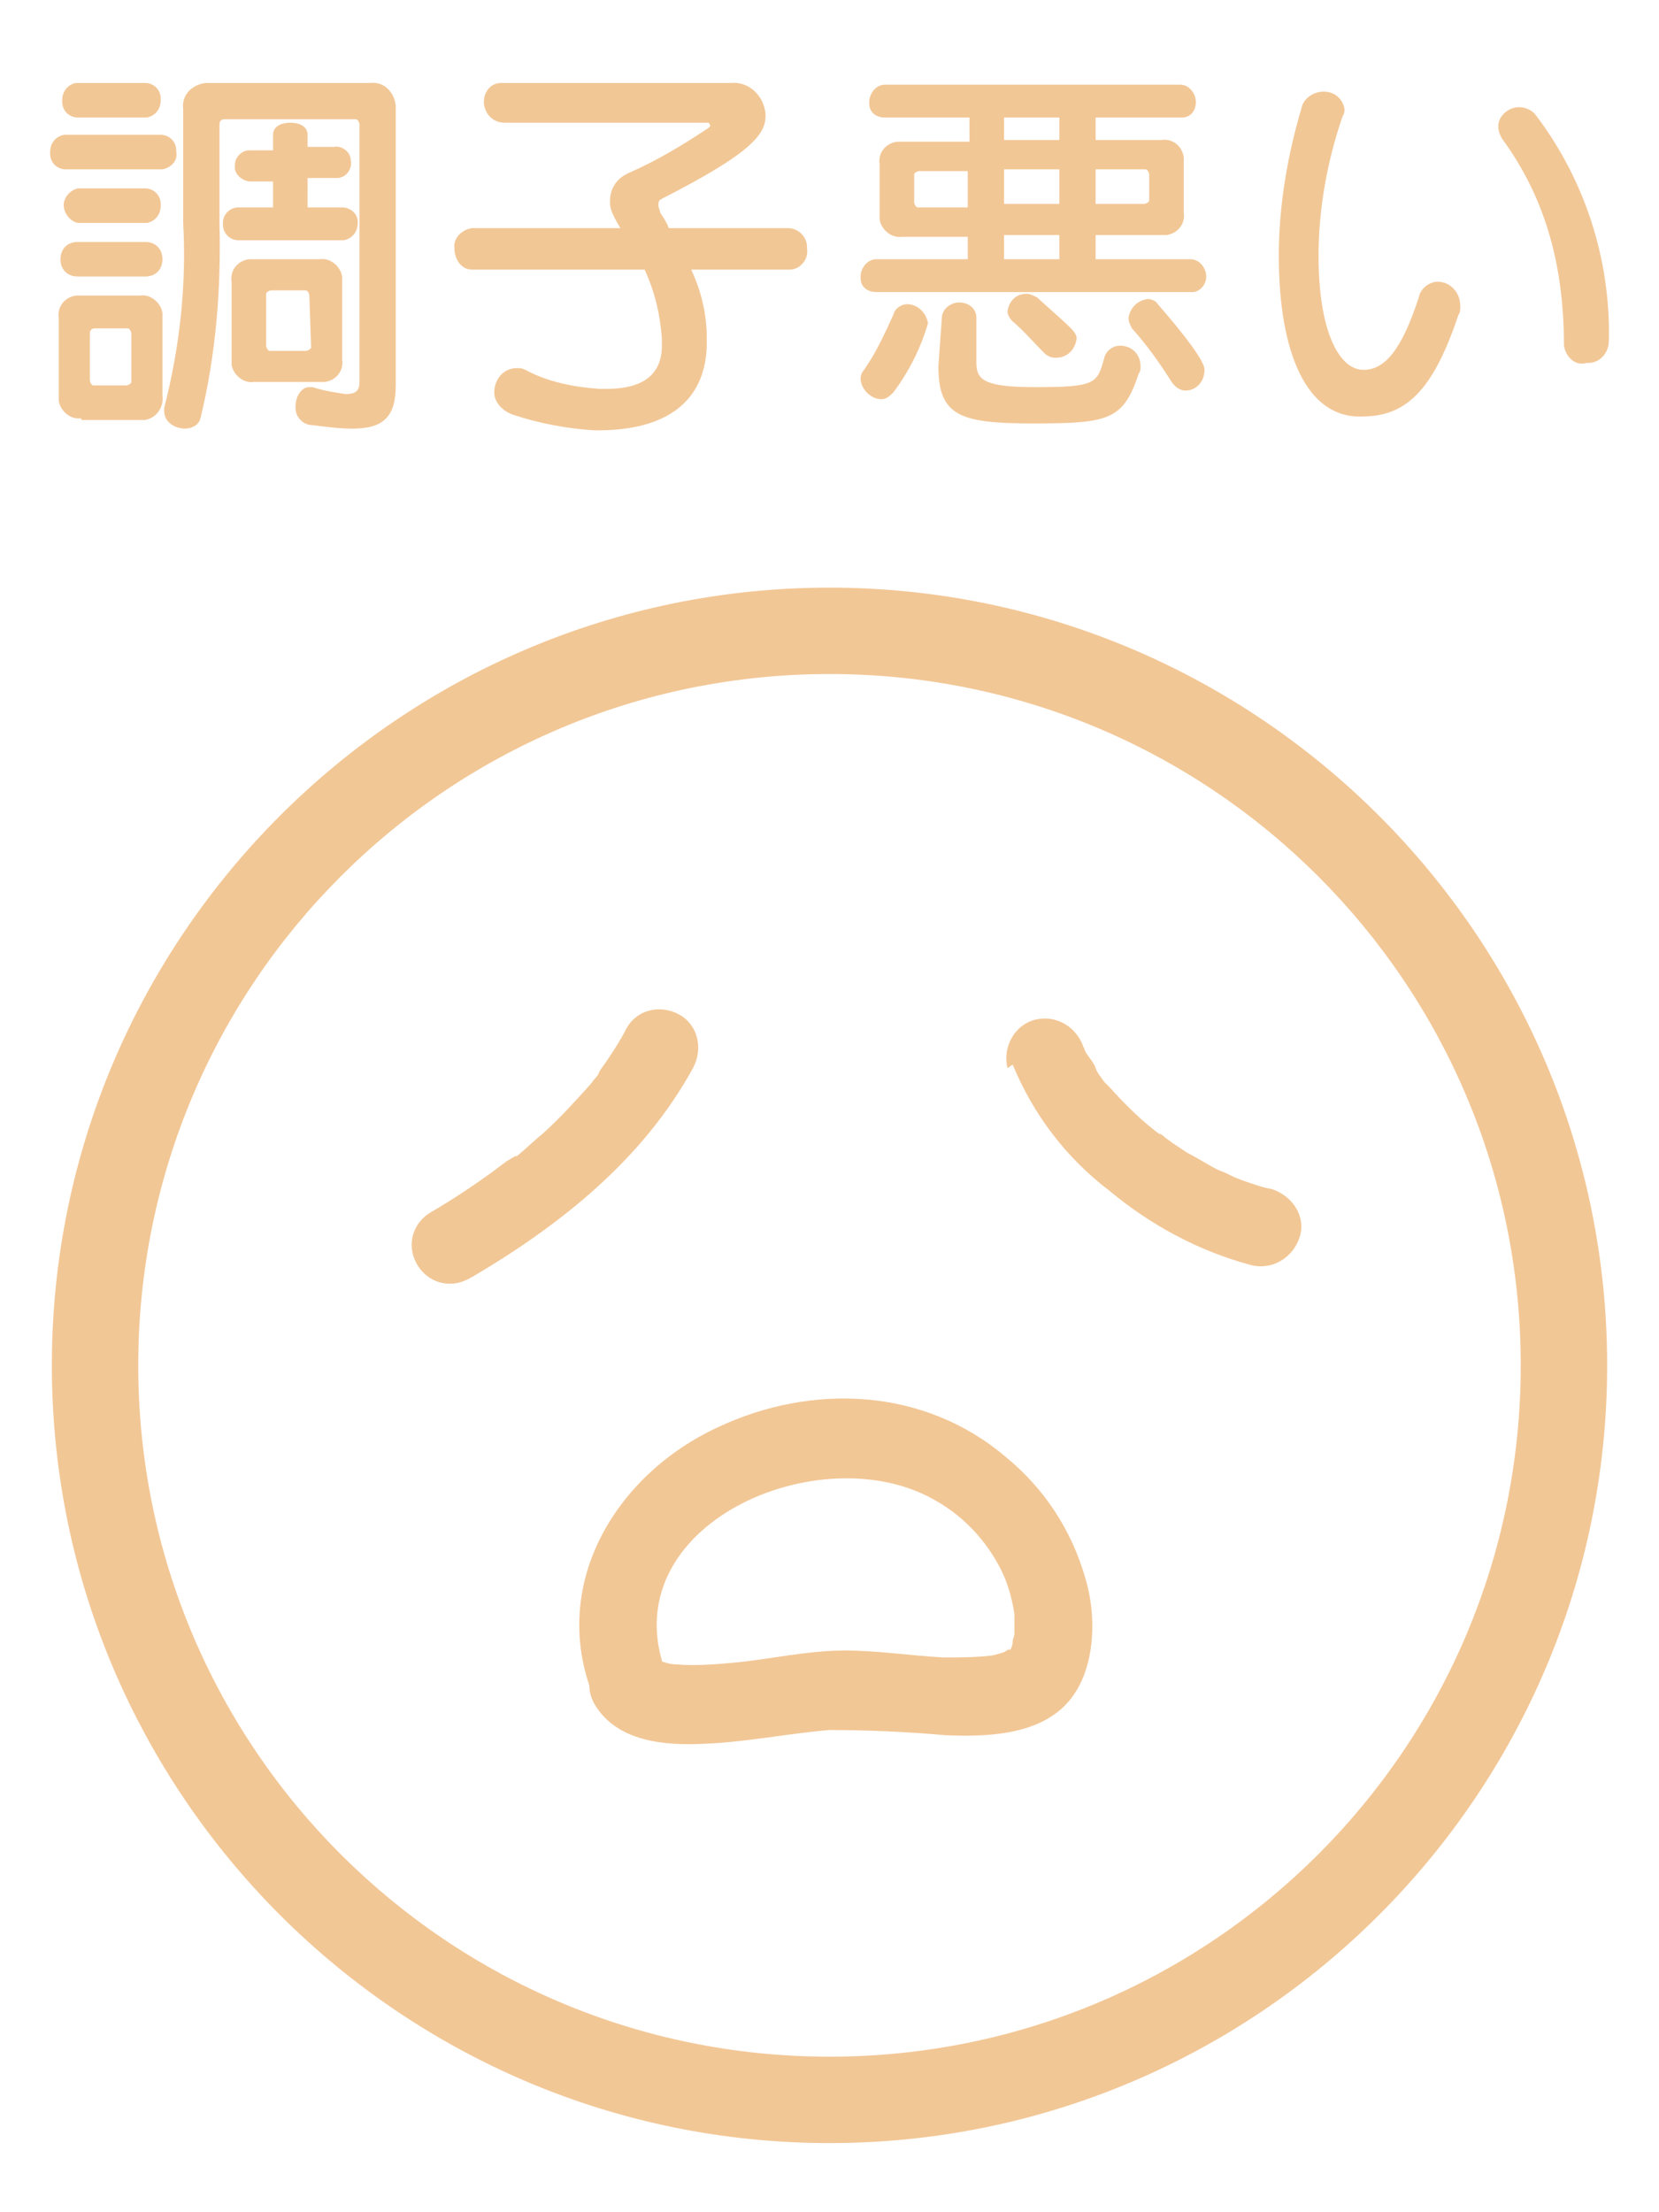
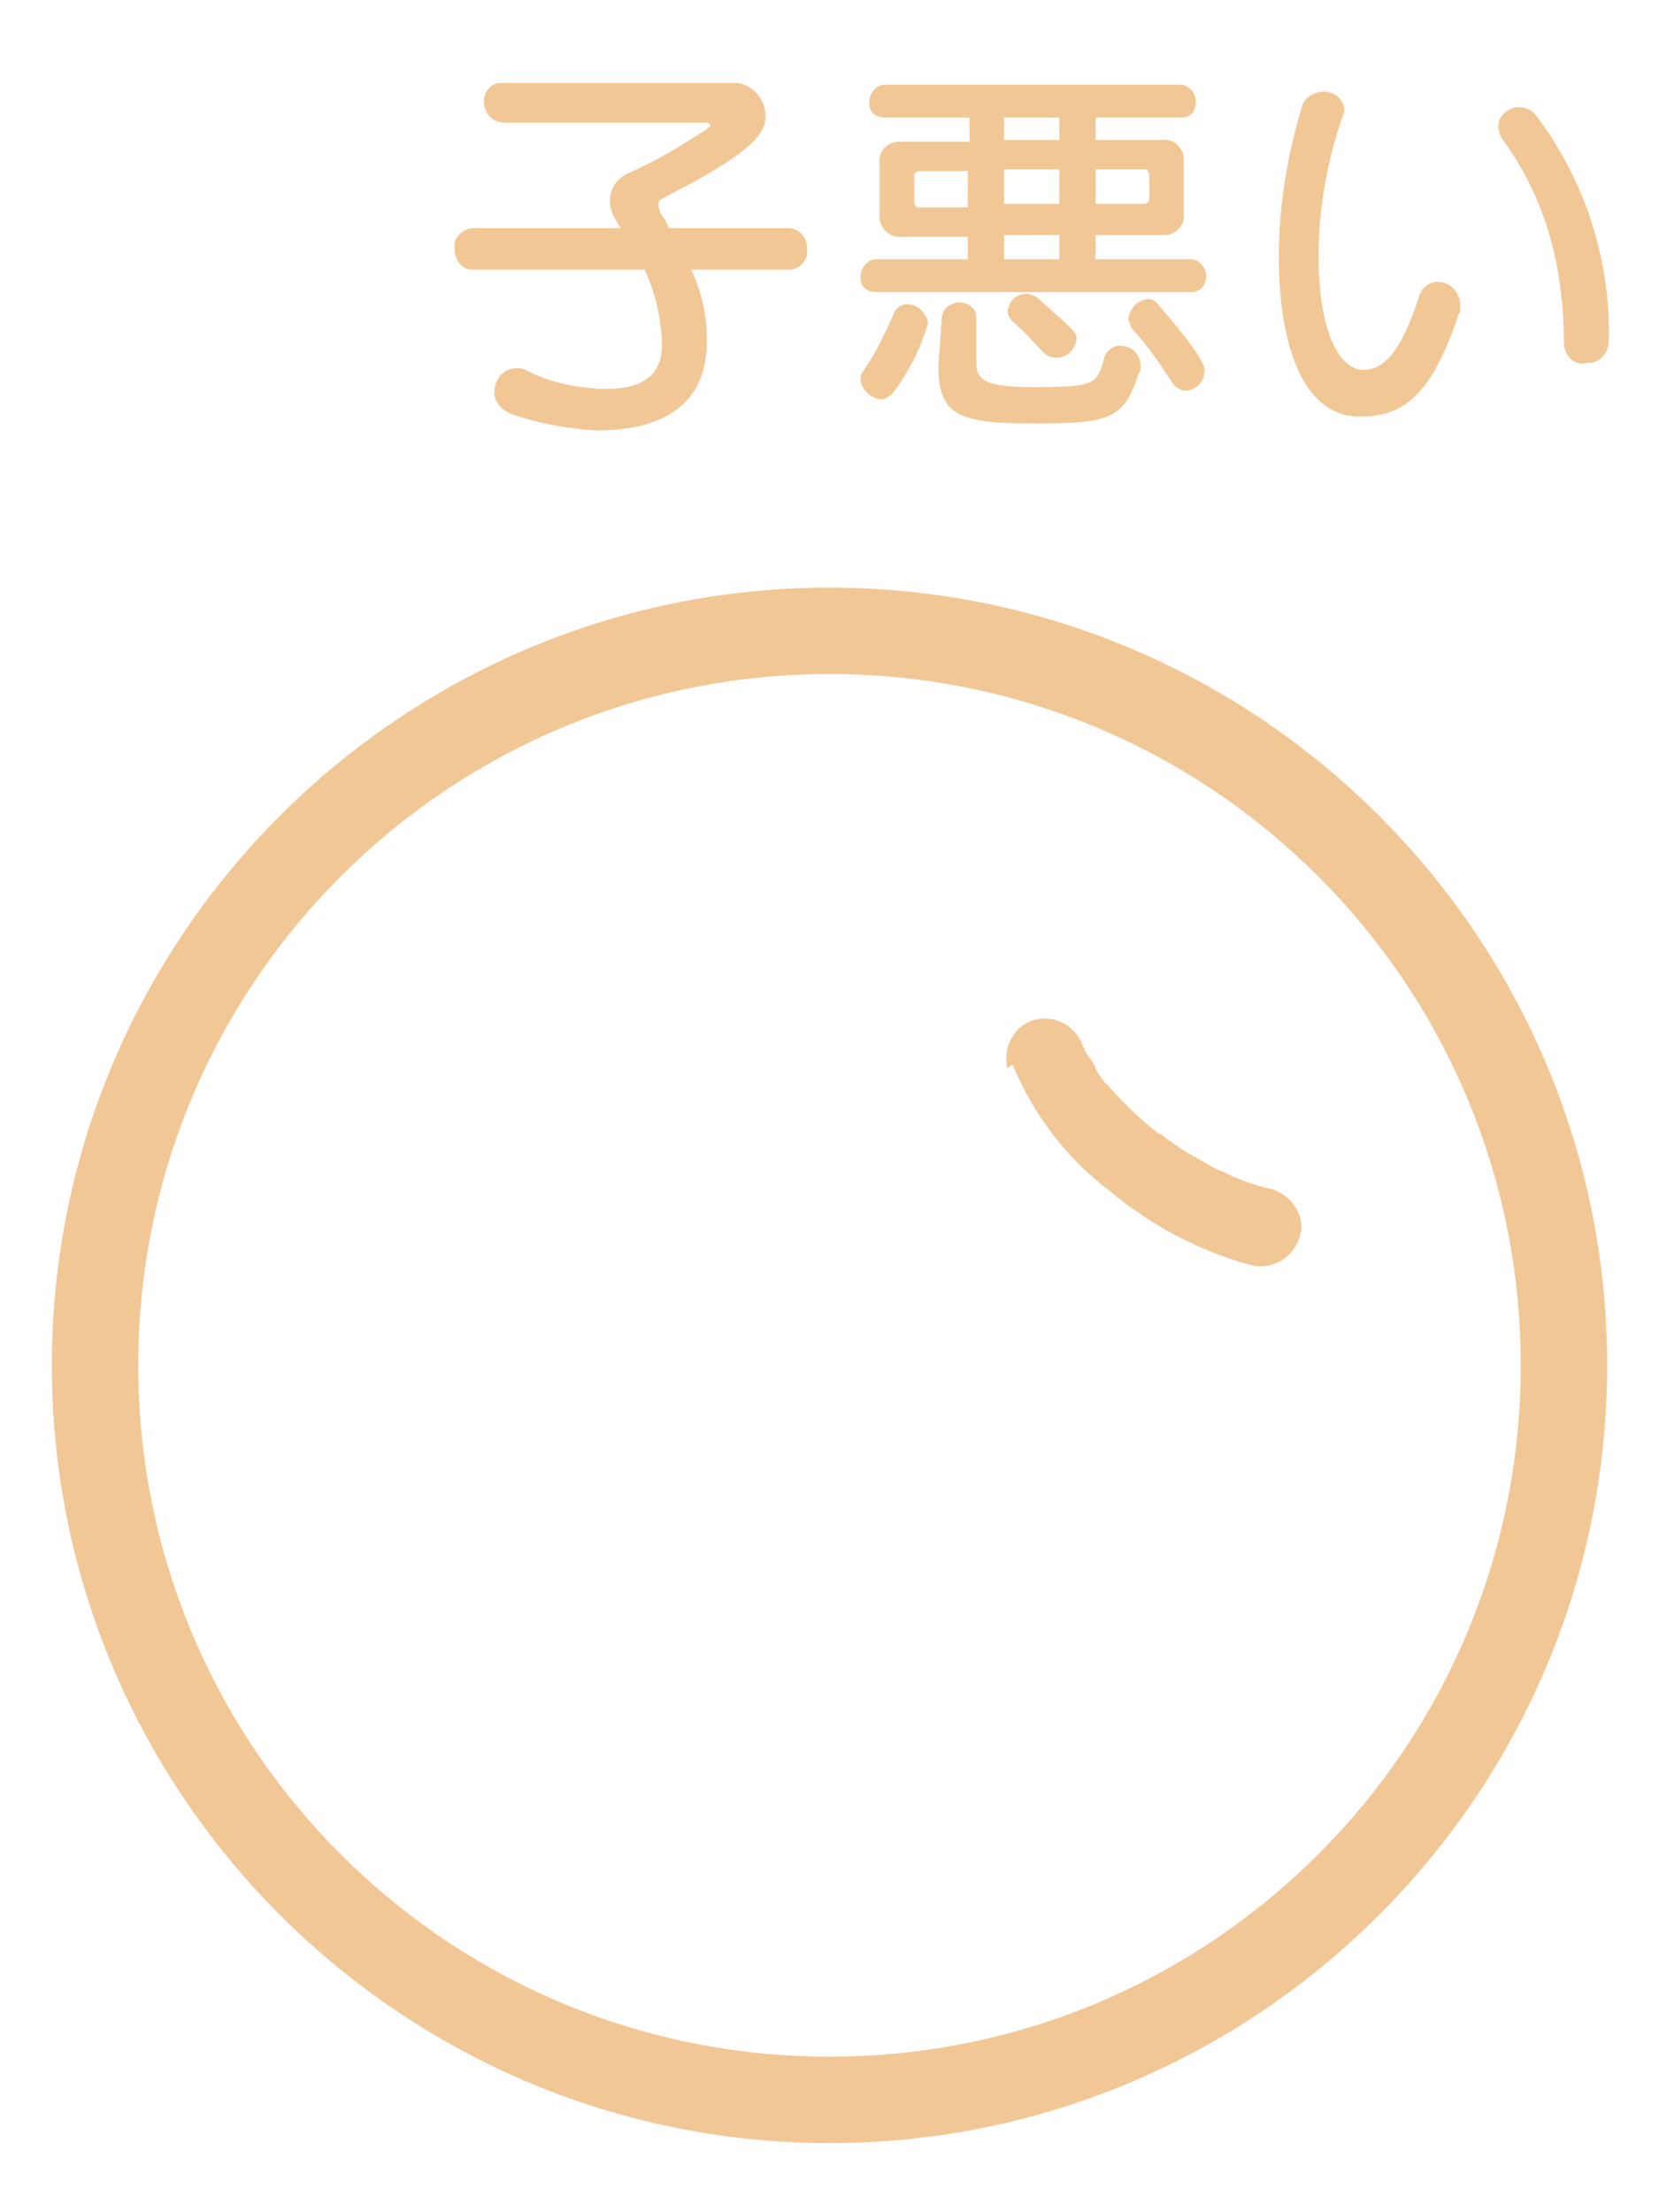
<svg xmlns="http://www.w3.org/2000/svg" version="1.1" id="layer_1" x="0px" y="0px" viewBox="0 0 96 128" style="enable-background:new 0 0 96 128;" xml:space="preserve">
  <style type="text/css">
	.st0{fill:#F2C796;}
</style>
  <path class="st0" d="M48,124c-24.8,0-45-20.2-45-45c0-24.8,20.2-45,45-45c24.8,0,45,20.2,45,45C93,103.8,72.8,124,48,124z M48,39  C25.9,39,8,56.9,8,79c0,22.1,17.9,40,40,40c22.1,0,40-17.9,40-40C88,56.9,70.1,39,48,39z" />
-   <path class="st0" d="M36.2,59.6c-0.3,0.6-0.7,1.2-1.1,1.8c-0.2,0.3-0.4,0.5-0.5,0.8c0,0-0.4,0.5-0.1,0.1l-0.3,0.4  c-0.9,1-1.8,2-2.8,2.9c-0.5,0.4-1,0.9-1.5,1.3h-0.1l-0.5,0.3l-0.8,0.6c-1.1,0.8-2.3,1.6-3.5,2.3c-1.1,0.6-1.5,1.9-0.9,3  s1.9,1.5,3,0.9c0.1,0,0.1-0.1,0.2-0.1c5.1-3,9.9-6.8,12.8-12.1c0.6-1.1,0.3-2.5-0.8-3.1C38.2,58.1,36.8,58.4,36.2,59.6L36.2,59.6  L36.2,59.6z" />
  <path class="st0" d="M58.6,61.6c1.2,2.9,3.1,5.4,5.6,7.3c2.4,2,5.2,3.5,8.2,4.3c1.2,0.3,2.4-0.4,2.8-1.6s-0.4-2.4-1.6-2.8  c-0.6-0.1-1.1-0.3-1.7-0.5l-0.5-0.2c0.3,0.1,0.2,0.1,0,0s-0.6-0.3-0.9-0.4c-0.6-0.3-1.2-0.7-1.8-1c-0.3-0.2-0.6-0.4-0.9-0.6  c-0.1-0.1-0.3-0.2-0.4-0.3s-0.5-0.4-0.2-0.1c-1.1-0.8-2.1-1.8-3-2.8l-0.3-0.3c-0.2-0.2,0.2,0.3,0,0s-0.4-0.5-0.5-0.8  s-0.3-0.5-0.5-0.8s-0.1-0.3-0.2-0.4c-0.2-0.4,0.2,0.4,0,0c-0.4-1.2-1.6-1.9-2.8-1.6c-1.2,0.3-1.9,1.6-1.6,2.8L58.6,61.6z" />
-   <path class="st0" d="M38.5,96.7c-3.1-8.5,9-13.7,15.6-9.9c1.8,1,3.2,2.6,4,4.4c0.3,0.7,0.5,1.5,0.6,2.2c0,0.2,0,0.4,0,0.7  c0,0,0,0.8,0,0.4c0,0.2-0.1,0.3-0.1,0.5s-0.1,0.3-0.1,0.5c0.1-0.2,0.1-0.2-0.1,0c0-0.1,0.3-0.2-0.1,0c0.4-0.3-0.2,0.1-0.2,0.1  c0.3-0.1-0.6,0.2-0.8,0.2c-0.9,0.1-1.8,0.1-2.7,0.1c-1.9-0.1-3.8-0.4-5.7-0.4c-2.2,0-4.3,0.5-6.4,0.7c-1.1,0.1-2.3,0.2-3.4,0.1  c-0.3,0-0.6-0.1-0.9-0.2h-0.1c0.2,0.1,0.2,0.1,0,0s-0.2-0.1,0,0.1s0.2,0.3,0.1,0.1c-1.3-2.5-5.2-0.2-3.8,2.3  c1.3,2.2,4.1,2.4,6.3,2.3c2.5-0.1,4.9-0.6,7.3-0.8c2.2,0,4.5,0.1,6.7,0.3c2.4,0.1,5.3,0,7-1.8s1.8-5,1.1-7.3c-0.8-2.8-2.4-5.2-4.6-7  c-4.7-4-11.2-4.3-16.7-1.7c-5.8,2.7-9.6,8.9-7.3,15.2c0.4,1.2,1.6,1.9,2.8,1.6C38.1,99.1,38.8,97.8,38.5,96.7L38.5,96.7z" />
-   <path class="st0" d="M3.8,9.8c-0.5,0-0.9-0.4-0.9-0.9c0,0,0,0,0-0.1c0-0.5,0.3-0.9,0.8-1h0.1h5.5c0.5,0,0.9,0.4,0.9,0.9v0.1  c0.1,0.5-0.3,0.9-0.8,1H9.3H3.8z M4.7,24.2c-0.6,0.1-1.2-0.4-1.3-1c0-0.1,0-0.2,0-0.3v-4.5c-0.1-0.6,0.3-1.2,1-1.3  c0.1,0,0.2,0,0.3,0h3.4c0.6-0.1,1.2,0.4,1.3,1c0,0.1,0,0.2,0,0.3v4.5c0.1,0.7-0.4,1.3-1,1.4c-0.1,0-0.2,0-0.3,0H4.7V24.2z M4.5,6.8  C4,6.8,3.6,6.4,3.6,5.9c0,0,0,0,0-0.1c0-0.5,0.3-0.9,0.8-1h0.1h3.9c0.5,0,0.9,0.4,0.9,0.9v0.1c0,0.5-0.3,0.9-0.8,1H8.4H4.5z M4.5,16  c-0.6,0-1-0.4-1-1s0.4-1,1-1h3.9c0.6,0,1,0.4,1,1s-0.4,1-1,1H4.5z M4.5,12.9c-0.5-0.1-0.9-0.7-0.8-1.2c0.1-0.4,0.4-0.7,0.8-0.8h3.9  c0.5,0,0.9,0.4,0.9,0.9v0.1c0,0.5-0.3,0.9-0.8,1H8.4H4.5z M7.6,19.3c0-0.1-0.1-0.3-0.2-0.3c0,0,0,0-0.1,0H5.5  c-0.2,0-0.3,0.1-0.3,0.3V22c0,0.1,0.1,0.3,0.2,0.3c0,0,0,0,0.1,0h1.8c0.1,0,0.3-0.1,0.3-0.2c0,0,0,0,0-0.1L7.6,19.3z M20.8,7.2  c0-0.1-0.1-0.3-0.2-0.3c0,0,0,0-0.1,0H13c-0.2,0-0.3,0.1-0.3,0.3v5.7c0.1,3.8-0.2,7.6-1.1,11.3c-0.1,0.4-0.5,0.6-0.9,0.6  c-0.6,0-1.2-0.4-1.2-1c0-0.1,0-0.2,0-0.2c0.9-3.5,1.3-7.1,1.1-10.7V6.3c-0.1-0.8,0.5-1.4,1.3-1.5c0.1,0,0.1,0,0.2,0h9.3  c0.8-0.1,1.4,0.5,1.5,1.3c0,0.1,0,0.1,0,0.2v16c0,1.8-0.7,2.5-2.5,2.5c-0.8,0-1.5-0.1-2.3-0.2c-0.6,0-1-0.5-1-1v-0.1  c0-0.5,0.3-1.1,0.8-1.1c0.1,0,0.1,0,0.2,0c0.6,0.2,1.2,0.3,1.9,0.4c0.6,0,0.8-0.2,0.8-0.7L20.8,7.2z M13.8,13.9  c-0.5,0-0.9-0.4-0.9-0.9v-0.1c0-0.5,0.4-0.9,0.9-0.9c0,0,0,0,0.1,0h1.9v-1.5h-1.4c-0.5-0.1-0.9-0.5-0.8-1c0-0.4,0.4-0.8,0.8-0.8h1.4  V7.8c0-0.5,0.5-0.7,1-0.7s1,0.2,1,0.7v0.7h1.5c0.5-0.1,1,0.3,1,0.8c0.1,0.5-0.3,1-0.8,1c-0.1,0-0.1,0-0.2,0h-1.5V12h2  c0.5,0,0.9,0.4,0.9,0.8v0.1c0,0.5-0.3,0.9-0.8,1h-0.1L13.8,13.9z M14.7,22.1c-0.6,0.1-1.2-0.4-1.3-1c0-0.1,0-0.2,0-0.3v-4.5  c-0.1-0.6,0.3-1.2,1-1.3c0.1,0,0.2,0,0.3,0h3.8c0.6-0.1,1.2,0.4,1.3,1c0,0.1,0,0.2,0,0.3v4.5c0.1,0.6-0.3,1.2-1,1.3  c-0.1,0-0.2,0-0.4,0C18.4,22.1,14.7,22.1,14.7,22.1z M17.9,17.1c0-0.1-0.1-0.3-0.2-0.3h-0.1h-1.9c-0.1,0-0.3,0.1-0.3,0.2v0.1V20  c0,0.1,0.1,0.3,0.2,0.3c0,0,0,0,0.1,0h2c0.1,0,0.3-0.1,0.3-0.2c0,0,0,0,0-0.1L17.9,17.1z" />
  <path class="st0" d="M40,15.6c0.6,1.3,0.9,2.6,0.9,4v0.2c0,3.4-2.3,5.1-6.3,5.1h-0.2c-1.6-0.1-3.2-0.4-4.7-0.9  c-0.6-0.2-1.1-0.7-1.1-1.3c0-0.7,0.5-1.4,1.3-1.4l0,0c0.2,0,0.3,0,0.5,0.1c1.3,0.7,2.8,1,4.3,1.1h0.4c2.2,0,3.2-0.9,3.2-2.5  c0-0.1,0-0.2,0-0.4c-0.1-1.4-0.4-2.7-1-4h-10c-0.6,0-1-0.6-1-1.2l0,0c-0.1-0.6,0.4-1.1,1-1.2l0,0h8.6c-0.6-1-0.6-1.2-0.6-1.6  c0-0.7,0.4-1.3,1.1-1.6C38,9.3,39.5,8.4,41,7.4l0.1-0.1c0-0.1-0.1-0.2-0.1-0.2H29.2c-0.6,0-1.1-0.4-1.2-1.1c0,0,0,0,0-0.1  c0-0.6,0.4-1.1,1-1.1h0.1h13.2c1-0.1,1.9,0.7,2,1.8c0,0,0,0,0,0.1c0,1.1-0.9,2.2-6,4.8c-0.2,0.1-0.2,0.2-0.2,0.4  c0,0.1,0.1,0.3,0.1,0.4c0.2,0.3,0.4,0.6,0.5,0.9h6.9c0.6,0,1.1,0.5,1.1,1.1c0,0,0,0,0,0.1c0.1,0.6-0.4,1.2-1,1.2h-0.1L40,15.6z" />
  <path class="st0" d="M50.7,16.9c-0.5,0-0.9-0.3-0.9-0.8V16c0-0.5,0.4-1,0.9-1H56v-1.3h-3.8c-0.6,0.1-1.2-0.4-1.3-1  c0-0.1,0-0.2,0-0.3V9.5c-0.1-0.6,0.3-1.2,1-1.3c0.1,0,0.2,0,0.4,0h3.8V6.8h-4.9c-0.5,0-0.9-0.3-0.9-0.8V5.9c0-0.5,0.4-1,0.9-1h17.1  c0.5,0,0.9,0.5,0.9,1s-0.3,0.9-0.8,0.9h-0.1h-4.9v1.3h3.8c0.6-0.1,1.2,0.3,1.3,1c0,0.1,0,0.2,0,0.4v2.8c0.1,0.6-0.3,1.2-1,1.3  c-0.1,0-0.2,0-0.3,0h-3.8V15h5.5c0.5,0,0.9,0.5,0.9,1c0,0.5-0.4,0.9-0.8,0.9h-0.1H50.7z M51,23.1c-0.6,0-1.2-0.6-1.2-1.2  c0-0.2,0.1-0.4,0.2-0.5c0.7-1,1.2-2.1,1.7-3.2c0.1-0.4,0.5-0.6,0.8-0.6c0.6,0,1.1,0.5,1.2,1.1c-0.4,1.4-1.1,2.8-2,4  C51.5,22.9,51.3,23.1,51,23.1z M56,9.9h-2.8c-0.1,0-0.3,0.1-0.3,0.2c0,0,0,0,0,0.1v1.5c0,0.1,0.1,0.3,0.2,0.3c0,0,0,0,0.1,0H56V9.9z   M54.5,18.4c0-0.5,0.5-0.9,1-0.9s1,0.3,1,0.9v0.1V21c0,1,0.5,1.4,3.4,1.4c3.5,0,3.6-0.2,4-1.7c0.1-0.4,0.5-0.7,0.9-0.7  c0.7,0,1.2,0.5,1.2,1.2c0,0.1,0,0.3-0.1,0.4c-0.9,2.7-1.7,2.9-6.1,2.9c-4.2,0-5.5-0.4-5.5-3.3L54.5,18.4z M61.3,6.8h-3.2v1.3h3.2  V6.8z M61.3,9.8h-3.2v2h3.2V9.8z M61.3,13.6h-3.2V15h3.2V13.6z M61.1,20.7c-0.3,0-0.5-0.1-0.7-0.3c-0.6-0.6-1.2-1.3-1.8-1.8  c-0.2-0.2-0.3-0.4-0.3-0.6c0.1-0.6,0.5-1,1.1-1c0.2,0,0.4,0.1,0.6,0.2c2,1.8,2.3,2,2.3,2.4C62.2,20.3,61.7,20.7,61.1,20.7L61.1,20.7  z M66.5,10.1c0-0.1-0.1-0.3-0.2-0.3c0,0,0,0-0.1,0h-2.8v2h2.8c0.1,0,0.3-0.1,0.3-0.2v-0.1C66.5,11.5,66.5,10.1,66.5,10.1z   M68.6,22.6c-0.3,0-0.6-0.2-0.8-0.5C67.1,21,66.4,20,65.5,19c-0.1-0.2-0.2-0.4-0.2-0.6c0.1-0.6,0.5-1,1.1-1.1c0.2,0,0.5,0.1,0.6,0.3  c2.6,3,2.7,3.6,2.7,3.8C69.7,22.1,69.2,22.6,68.6,22.6L68.6,22.6z" />
  <path class="st0" d="M74,14.8c0-2.9,0.5-5.8,1.3-8.5c0.1-0.6,0.7-1,1.3-1c0.6,0,1.1,0.4,1.2,1l0,0c0,0.1,0,0.3-0.1,0.4  c-0.9,2.6-1.4,5.4-1.4,8.1c0,4.4,1.2,6.6,2.6,6.6c1.2,0,2.2-1.1,3.2-4.2c0.1-0.5,0.6-0.9,1.1-0.9c0.7,0,1.3,0.6,1.3,1.4  c0,0.2,0,0.4-0.1,0.5c-1.5,4.5-3.1,5.9-5.6,5.9C75.6,24.2,74,20.4,74,14.8z M90.5,20c0-4.7-1.1-8.6-3.6-12c-0.1-0.2-0.2-0.4-0.2-0.7  c0-0.6,0.6-1.1,1.2-1.1c0.4,0,0.8,0.2,1,0.5c2.8,3.7,4.3,8.3,4.2,13c0,0.7-0.5,1.3-1.2,1.3h-0.1C91.1,21.2,90.6,20.6,90.5,20z" />
</svg>